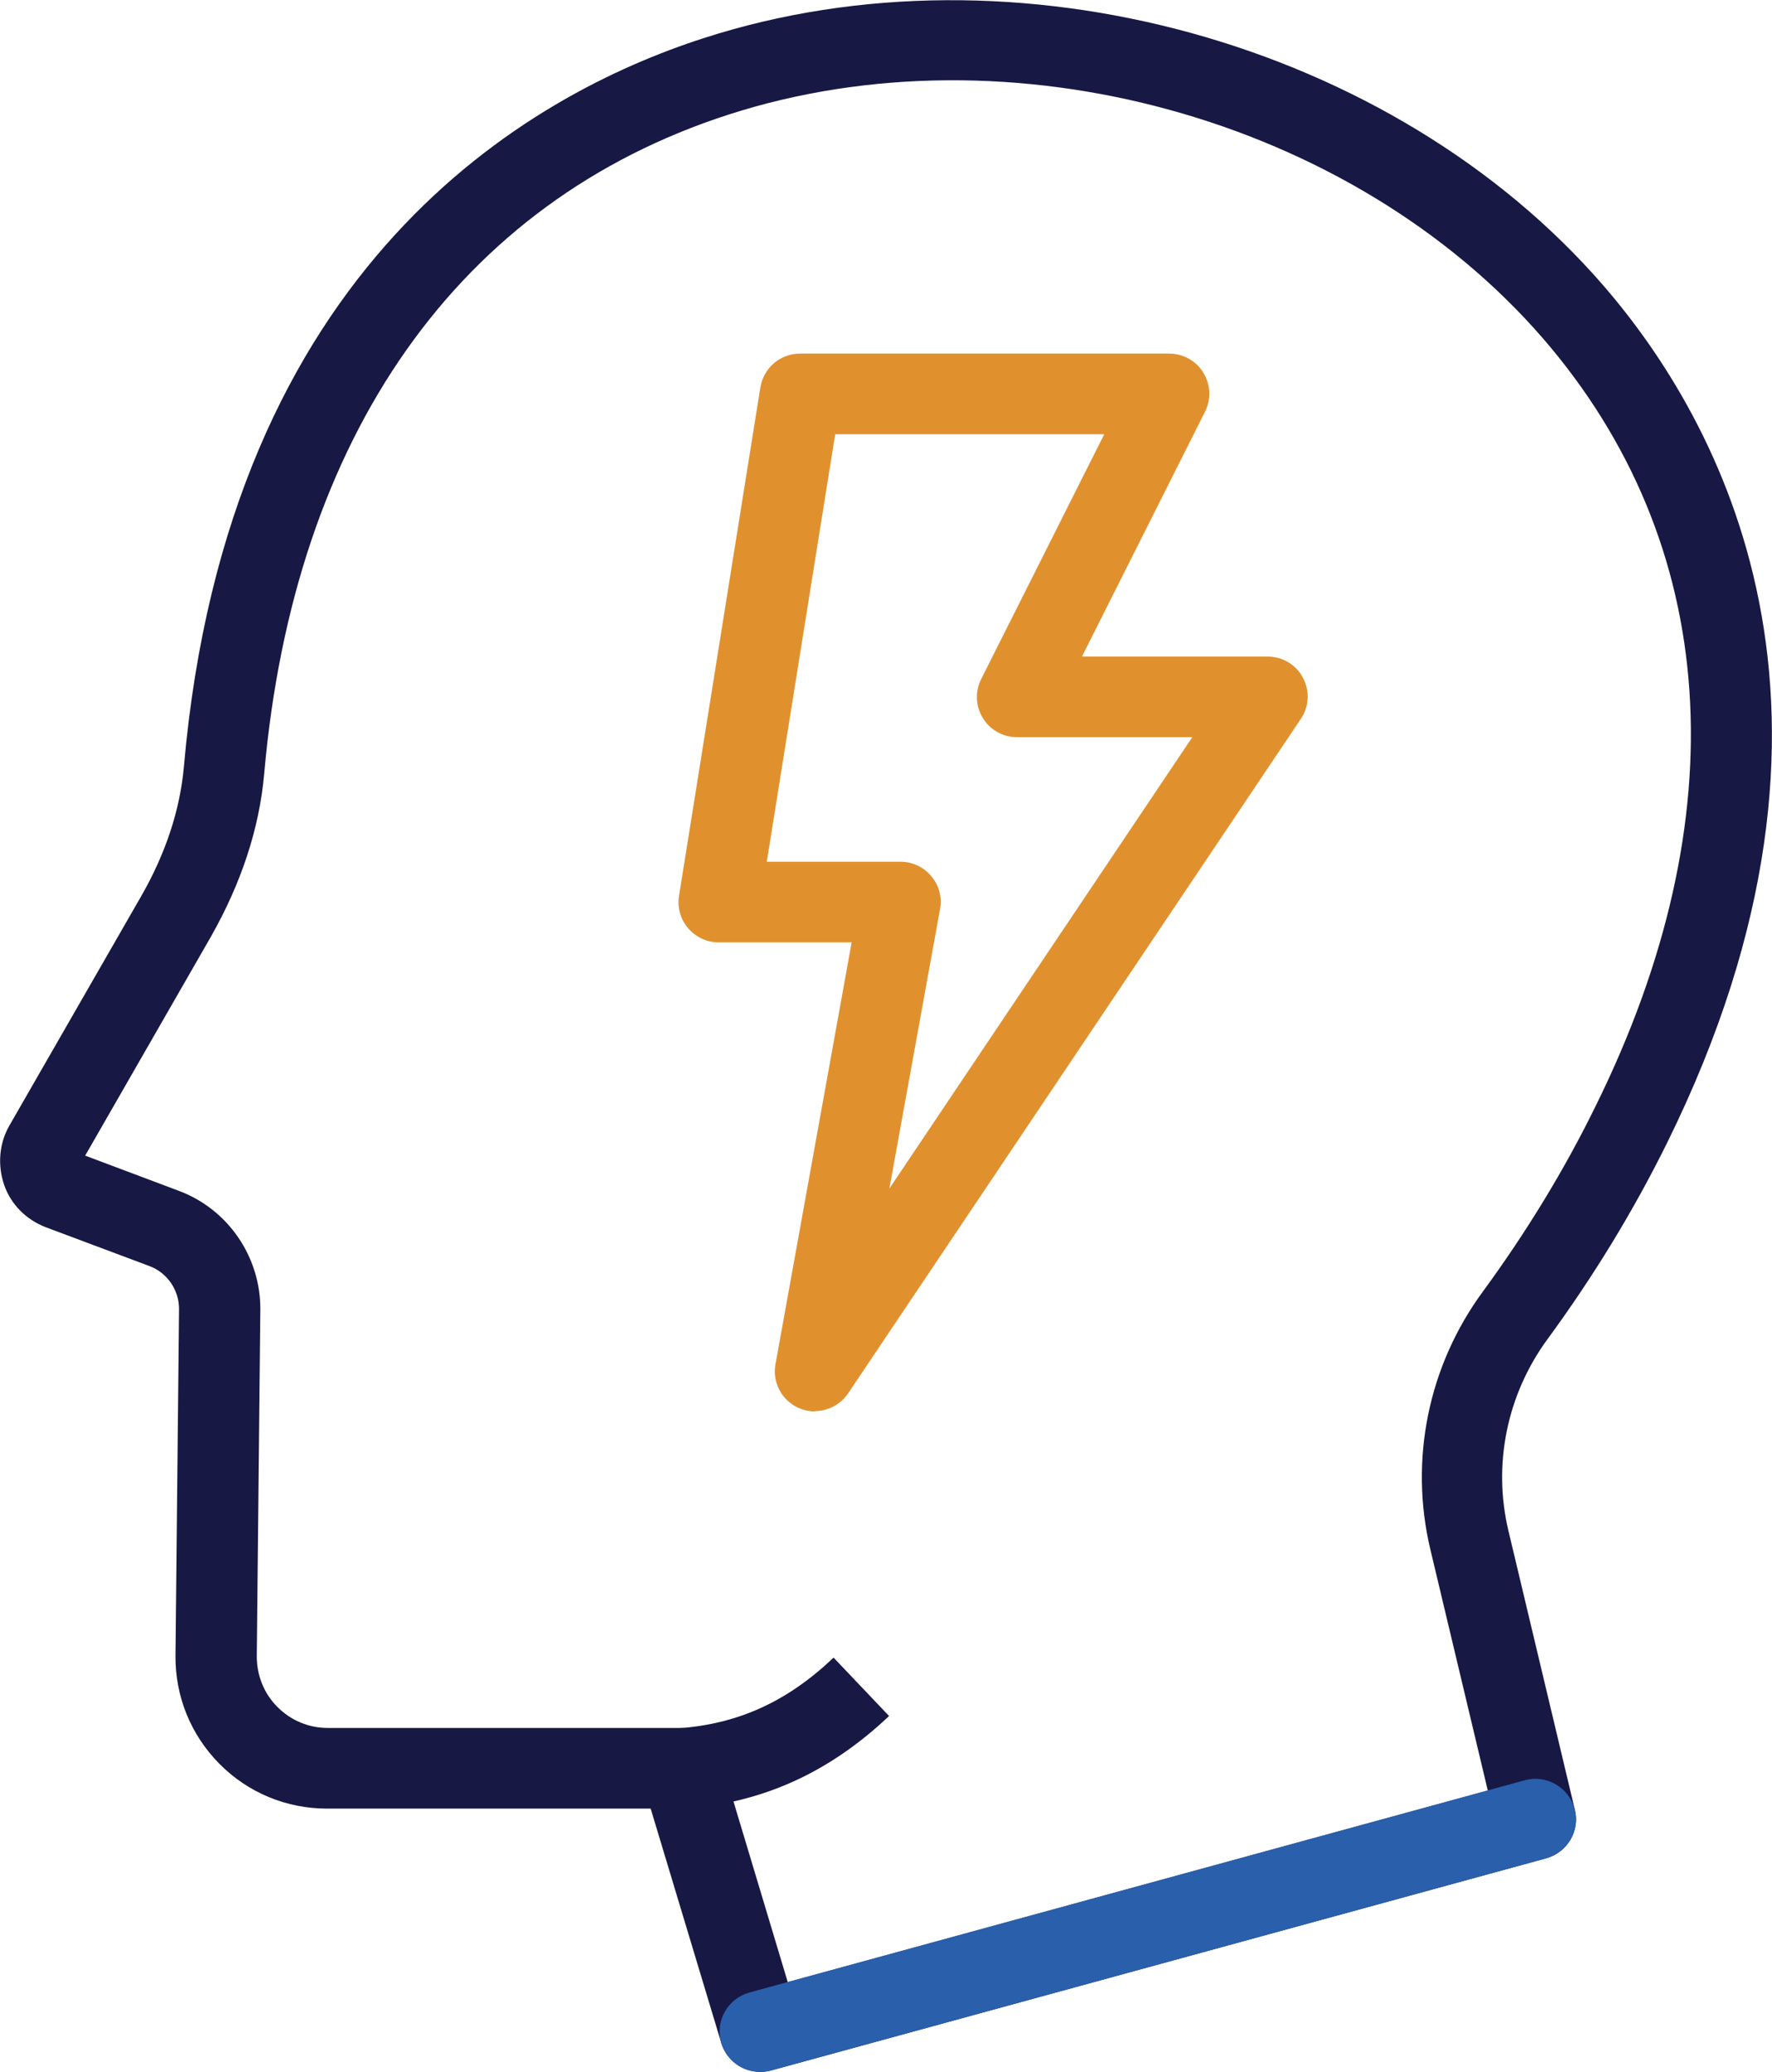
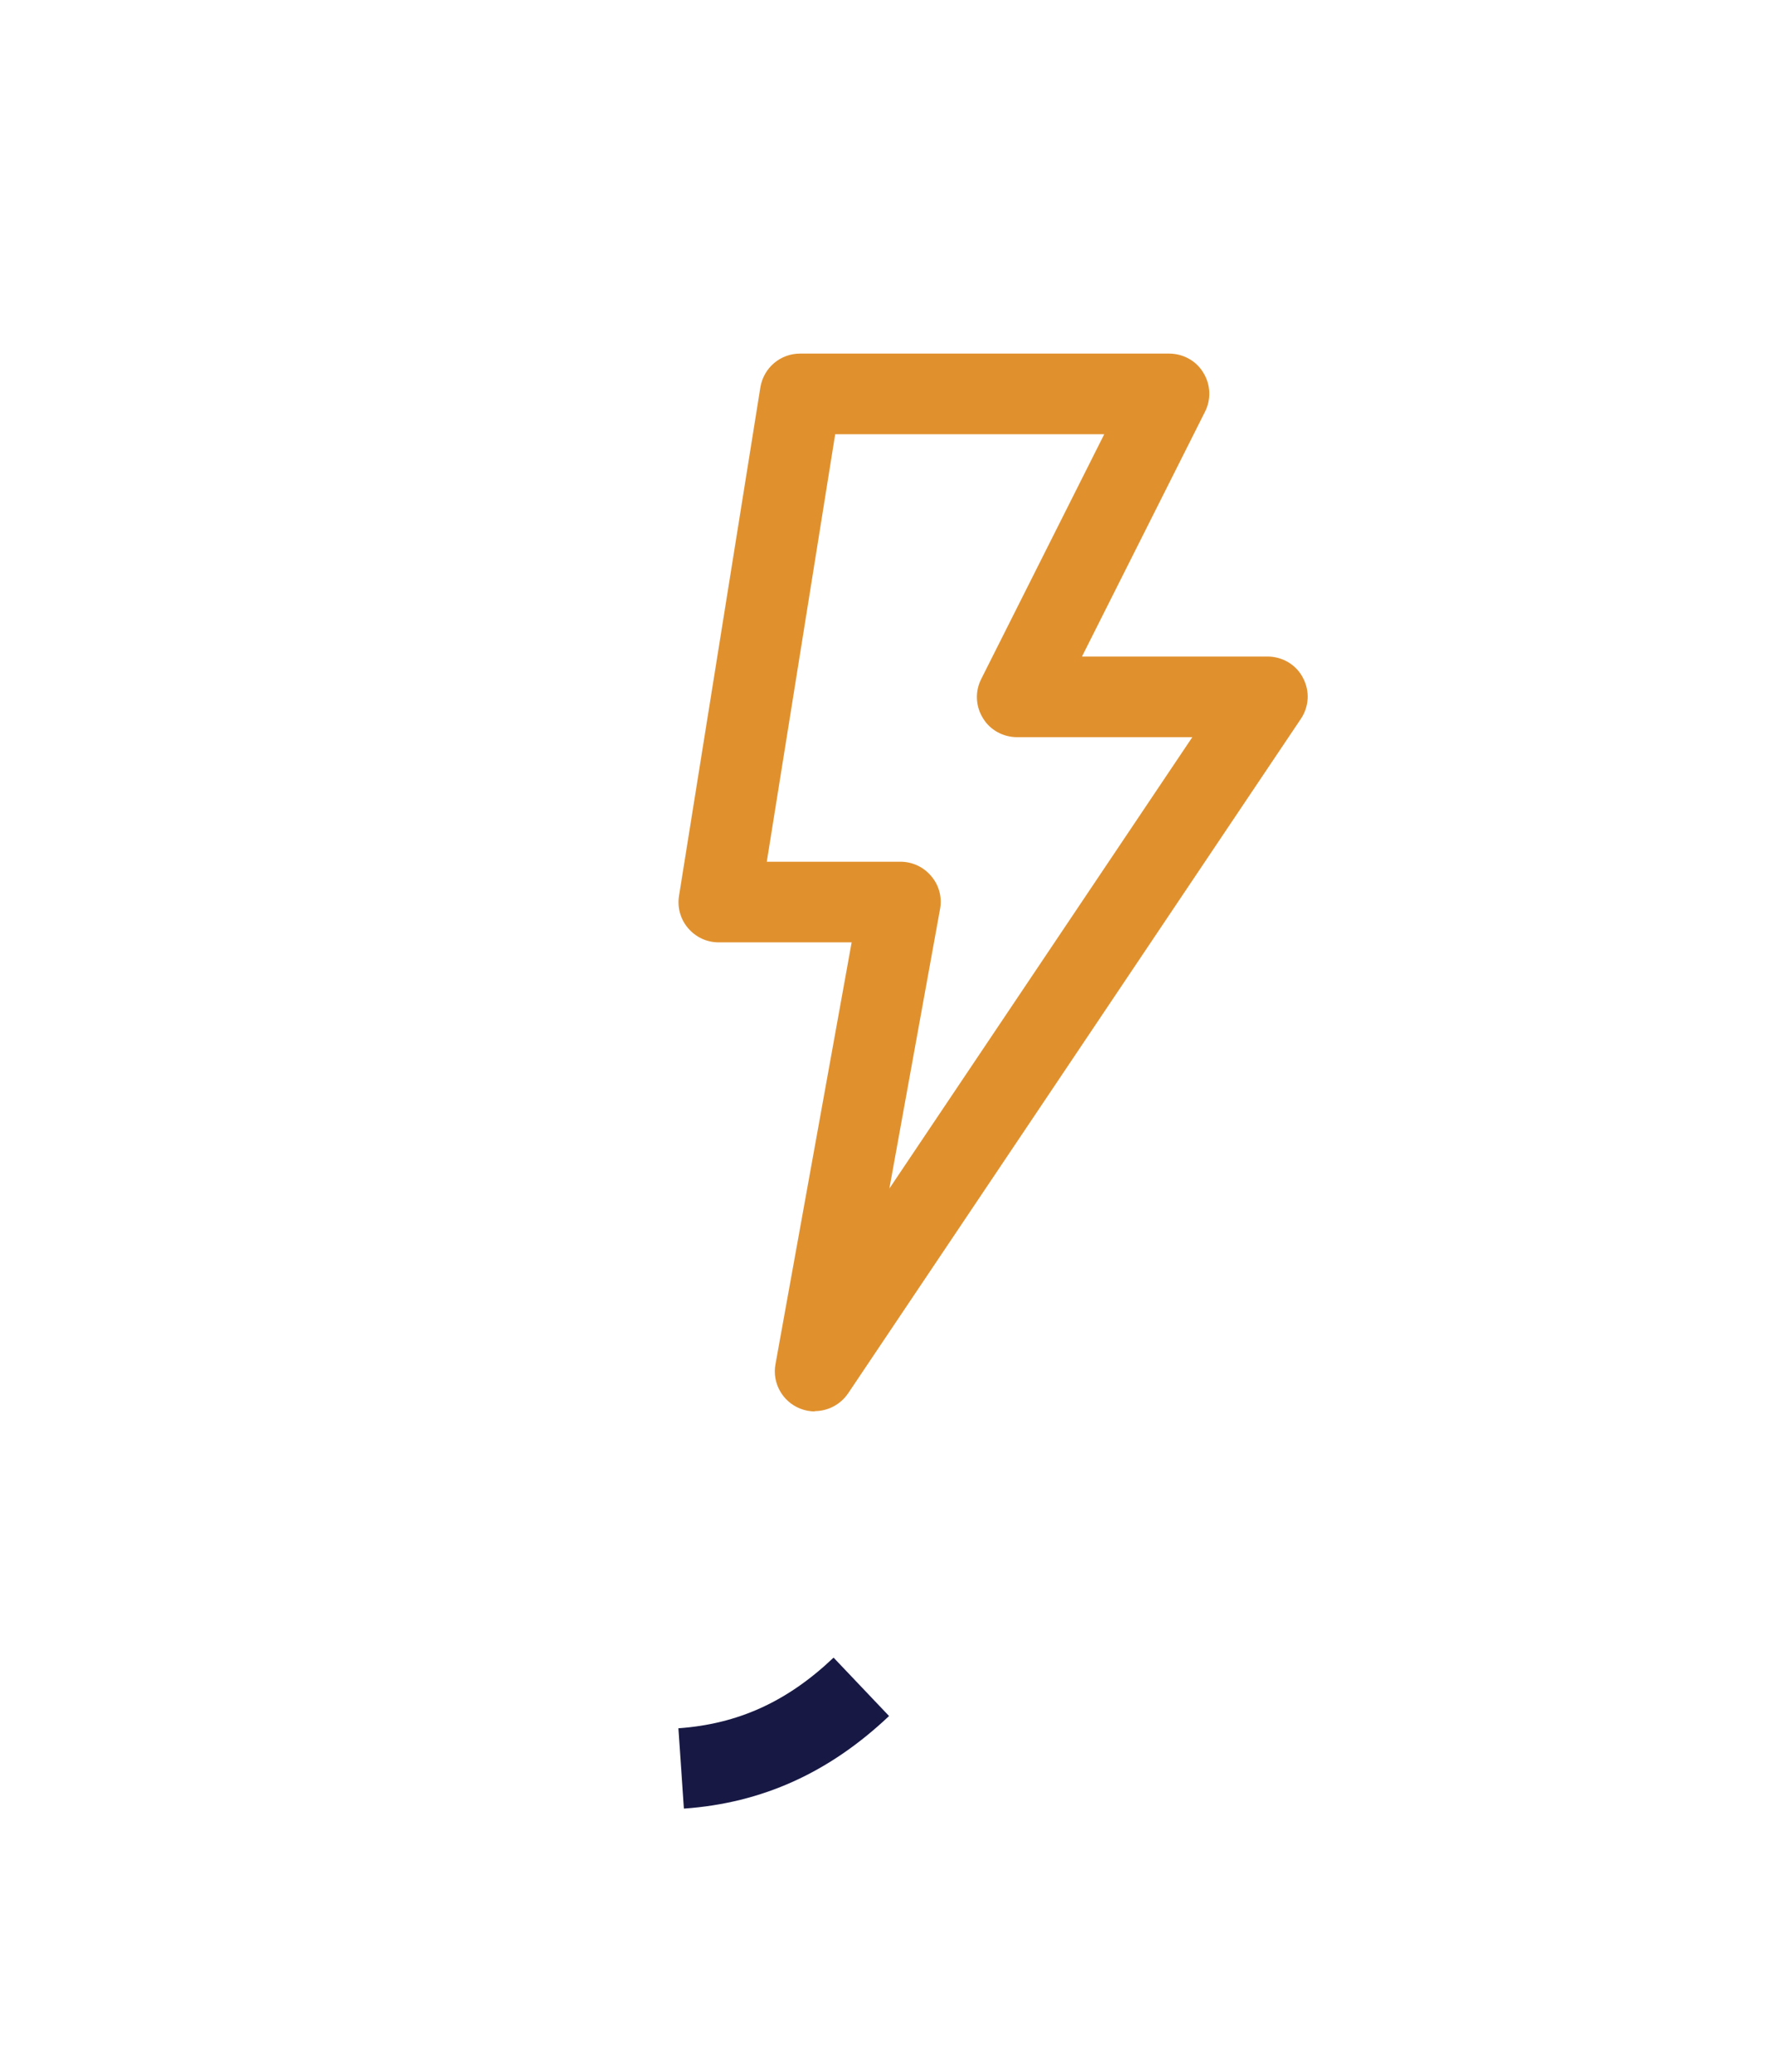
<svg xmlns="http://www.w3.org/2000/svg" id="Layer_1" viewBox="0 0 54.93 64.22">
  <defs>
    <style> .cls-1 { fill: #e0912e; } .cls-2 { fill: #295fab; } .cls-3 { fill: #171844; } </style>
  </defs>
  <g>
    <g>
-       <path class="cls-3" d="M23.56,64.22c-.54,0-1.03-.35-1.2-.89l-2.19-7.27h-10.03c-1.26,0-2.45-.49-3.34-1.39-.89-.9-1.37-2.09-1.36-3.35l.11-10.75c0-.58-.36-1.11-.9-1.32l-3.23-1.21c-.6-.23-1.08-.7-1.29-1.31s-.16-1.28.16-1.84l4.08-7.1c.77-1.34,1.21-2.69,1.33-4.02C7.06,8.2,16.38,2.93,21.82,1.18c9.63-3.11,21.36.13,27.9,7.69,3.58,4.15,8.59,13.1,1.97,26.53-1.04,2.11-2.29,4.16-3.72,6.11-1.26,1.72-1.7,3.89-1.21,5.94l2.06,8.65c.16.66-.24,1.32-.89,1.5l-24.04,6.58c-.11.03-.22.04-.33.04ZM2.64,35.82l2.9,1.09h0c1.53.57,2.54,2.05,2.53,3.68l-.11,10.75c0,.59.22,1.15.64,1.57s.97.65,1.56.65h10.96c.55,0,1.04.36,1.2.89l2.1,6.99,21.7-5.94-1.78-7.47c-.66-2.77-.07-5.69,1.63-8,1.34-1.83,2.52-3.76,3.49-5.74,4.44-8.99,3.86-17.44-1.62-23.79C41.92,3.66,31.3.74,22.59,3.55c-8.37,2.7-13.48,9.96-14.4,20.43-.15,1.7-.71,3.39-1.65,5.05l-3.9,6.79Z" />
-       <path class="cls-3" d="M21.2,56.06l-.17-2.49c1.84-.13,3.37-.82,4.81-2.19l1.72,1.81c-1.86,1.76-3.94,2.7-6.36,2.87Z" />
+       <path class="cls-3" d="M21.2,56.06l-.17-2.49c1.84-.13,3.37-.82,4.81-2.19l1.72,1.81c-1.86,1.76-3.94,2.7-6.36,2.87" />
    </g>
    <path class="cls-1" d="M25.27,43.75c-.16,0-.32-.03-.47-.09-.55-.22-.87-.8-.76-1.38l2.36-13.07h-4.12c-.37,0-.71-.16-.95-.44-.24-.28-.34-.65-.28-1.01l2.52-15.75c.1-.61.62-1.05,1.23-1.05h11.44c.43,0,.84.22,1.06.59.23.37.25.83.05,1.22l-3.81,7.58h5.75c.46,0,.89.25,1.1.66.22.41.19.9-.07,1.28l-14.03,20.9c-.24.35-.63.55-1.04.55ZM23.76,26.71h4.15c.37,0,.72.16.96.45.24.28.34.66.27,1.02l-1.57,8.66,9.39-13.99h-5.43c-.43,0-.84-.22-1.06-.59-.23-.37-.25-.83-.05-1.22l3.81-7.58h-8.34l-2.12,13.25Z" />
  </g>
-   <path class="cls-2" d="M23.56,64.22c-.55,0-1.05-.36-1.21-.92-.18-.67.21-1.35.88-1.54l24.04-6.58c.66-.18,1.35.21,1.54.88.18.67-.21,1.35-.88,1.54l-24.04,6.58c-.11.03-.22.04-.33.04Z" />
</svg>